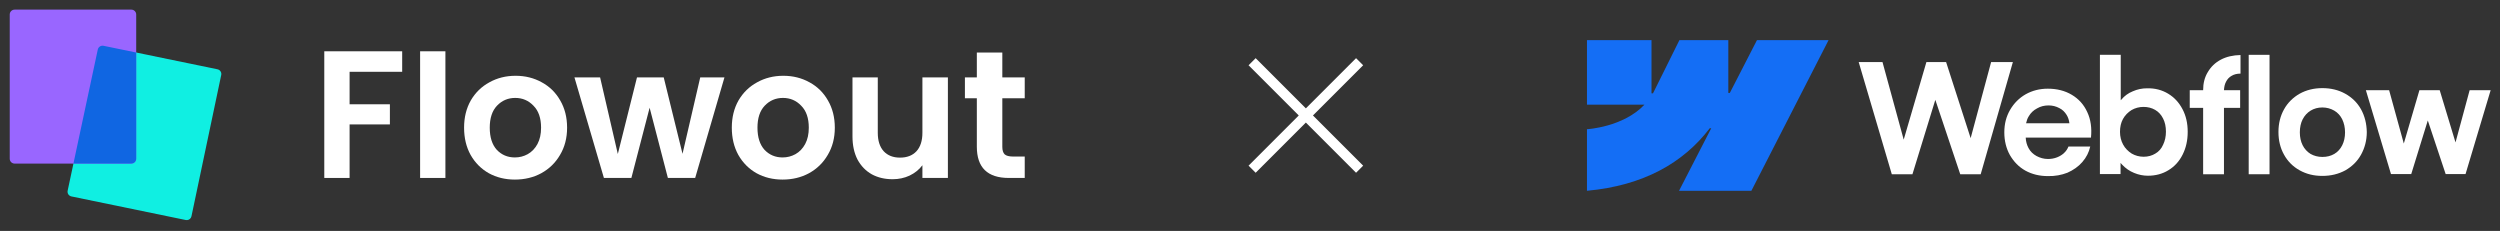
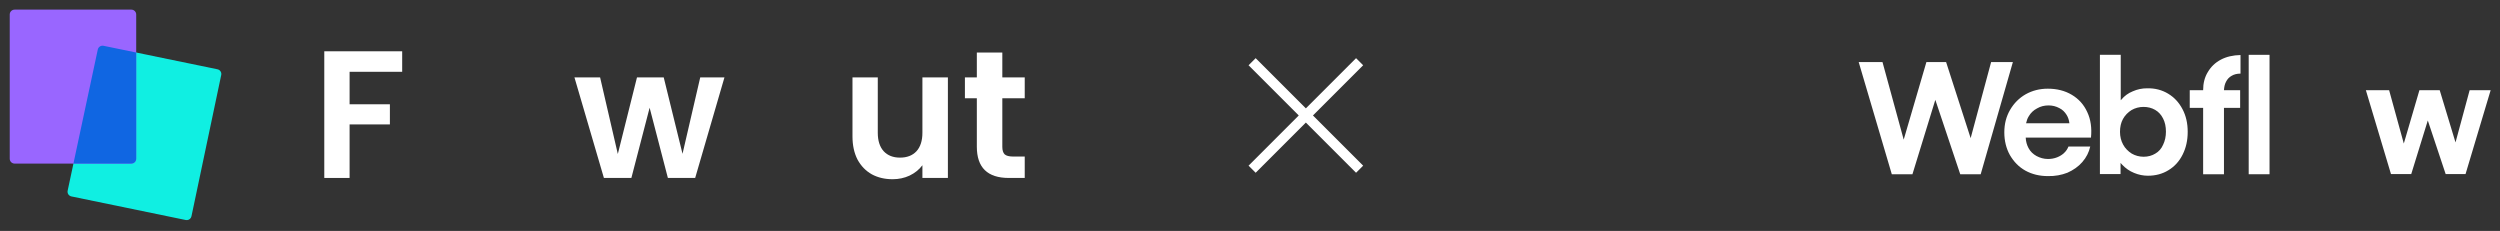
<svg xmlns="http://www.w3.org/2000/svg" width="249" height="23" viewBox="0 0 249 23" fill="none">
  <rect x="0" y="0" width="249" height="23" fill="#333333" stroke="none" />
  <path d="M18.624 21.921C18.582 21.923 18.539 21.92 18.497 21.912L7.112 19.564C7.05 19.551 6.991 19.526 6.938 19.491C6.885 19.455 6.84 19.41 6.805 19.357C6.77 19.304 6.746 19.245 6.735 19.183C6.723 19.121 6.724 19.057 6.737 18.995L9.741 4.931C9.768 4.807 9.843 4.699 9.95 4.63C10.057 4.56 10.188 4.536 10.313 4.561L21.66 6.901C21.722 6.914 21.781 6.939 21.834 6.974C21.886 7.01 21.931 7.055 21.966 7.108C22.001 7.16 22.025 7.219 22.037 7.281C22.049 7.343 22.048 7.406 22.035 7.468L19.07 21.541C19.049 21.644 18.993 21.738 18.913 21.807C18.832 21.875 18.731 21.916 18.624 21.922V21.921Z" fill="#10EFE2" />
  <path d="M13.081 16.293H1.454C1.325 16.293 1.202 16.242 1.111 16.152C1.021 16.063 0.969 15.941 0.969 15.814V1.439C0.969 1.312 1.021 1.19 1.111 1.1C1.202 1.01 1.325 0.959 1.454 0.959H13.081C13.21 0.959 13.333 1.01 13.424 1.1C13.515 1.19 13.566 1.312 13.566 1.439V15.814C13.566 15.941 13.515 16.063 13.424 16.152C13.333 16.242 13.21 16.293 13.081 16.293Z" fill="#9966FF" />
  <path d="M10.312 4.561L13.566 5.232V15.814C13.566 15.941 13.514 16.063 13.423 16.153C13.333 16.242 13.21 16.292 13.082 16.292H7.313L9.74 4.931C9.767 4.807 9.842 4.698 9.949 4.629C10.056 4.56 10.187 4.536 10.312 4.561Z" fill="#1066E2" />
  <path d="M40.057 5.108V7.151H34.819V10.386H38.833V12.392H34.819V17.724H32.299V5.108H40.057Z" fill="white" />
-   <path d="M44.363 5.108V17.724H41.843V5.108H44.363Z" fill="white" />
-   <path d="M51.281 17.886C50.321 17.886 49.457 17.675 48.689 17.254C47.921 16.82 47.315 16.211 46.871 15.428C46.439 14.645 46.223 13.741 46.223 12.717C46.223 11.693 46.445 10.789 46.889 10.006C47.345 9.223 47.963 8.621 48.743 8.199C49.523 7.765 50.393 7.548 51.353 7.548C52.313 7.548 53.183 7.765 53.963 8.199C54.743 8.621 55.355 9.223 55.799 10.006C56.255 10.789 56.483 11.693 56.483 12.717C56.483 13.741 56.249 14.645 55.781 15.428C55.325 16.211 54.701 16.82 53.909 17.254C53.129 17.675 52.253 17.886 51.281 17.886ZM51.281 15.681C51.737 15.681 52.163 15.573 52.559 15.356C52.967 15.127 53.291 14.79 53.531 14.344C53.771 13.898 53.891 13.356 53.891 12.717C53.891 11.765 53.639 11.036 53.135 10.53C52.643 10.012 52.037 9.753 51.317 9.753C50.597 9.753 49.991 10.012 49.499 10.53C49.019 11.036 48.779 11.765 48.779 12.717C48.779 13.669 49.013 14.404 49.481 14.922C49.961 15.428 50.561 15.681 51.281 15.681Z" fill="white" />
  <path d="M72.155 7.711L69.239 17.724H66.521L64.703 10.729L62.885 17.724H60.149L57.215 7.711H59.771L61.535 15.338L63.443 7.711H66.107L67.979 15.32L69.743 7.711H72.155Z" fill="white" />
-   <path d="M77.946 17.886C76.986 17.886 76.122 17.675 75.354 17.254C74.586 16.82 73.98 16.211 73.536 15.428C73.104 14.645 72.888 13.741 72.888 12.717C72.888 11.693 73.11 10.789 73.554 10.006C74.01 9.223 74.628 8.621 75.408 8.199C76.188 7.765 77.058 7.548 78.018 7.548C78.978 7.548 79.848 7.765 80.628 8.199C81.408 8.621 82.02 9.223 82.464 10.006C82.92 10.789 83.148 11.693 83.148 12.717C83.148 13.741 82.914 14.645 82.446 15.428C81.99 16.211 81.366 16.82 80.574 17.254C79.794 17.675 78.918 17.886 77.946 17.886ZM77.946 15.681C78.402 15.681 78.828 15.573 79.224 15.356C79.632 15.127 79.956 14.79 80.196 14.344C80.436 13.898 80.556 13.356 80.556 12.717C80.556 11.765 80.304 11.036 79.8 10.53C79.308 10.012 78.702 9.753 77.982 9.753C77.262 9.753 76.656 10.012 76.164 10.53C75.684 11.036 75.444 11.765 75.444 12.717C75.444 13.669 75.678 14.404 76.146 14.922C76.626 15.428 77.226 15.681 77.946 15.681Z" fill="white" />
  <path d="M94.41 7.711V17.724H91.872V16.458C91.548 16.892 91.123 17.235 90.594 17.489C90.079 17.73 89.514 17.85 88.903 17.85C88.123 17.85 87.433 17.687 86.833 17.362C86.233 17.025 85.759 16.537 85.411 15.898C85.075 15.248 84.907 14.476 84.907 13.585V7.711H87.427V13.223C87.427 14.018 87.625 14.633 88.02 15.067C88.416 15.489 88.957 15.699 89.641 15.699C90.337 15.699 90.882 15.489 91.278 15.067C91.674 14.633 91.872 14.018 91.872 13.223V7.711H94.41Z" fill="white" />
  <path d="M99.831 9.789V14.633C99.831 14.97 99.909 15.217 100.065 15.374C100.233 15.519 100.509 15.591 100.893 15.591H102.063V17.724H100.479C98.355 17.724 97.293 16.687 97.293 14.615V9.789H96.105V7.711H97.293V5.235H99.831V7.711H102.063V9.789H99.831Z" fill="white" />
  <path d="M130.77 11.5L135.77 6.5L135.063 5.793L130.063 10.793L125.063 5.793L124.356 6.5L129.356 11.5L124.356 16.5L125.063 17.207L130.063 12.207L135.063 17.207L135.77 16.5L130.77 11.5Z" fill="white" />
  <g clip-path="url(#clip0_2819_96748)">
-     <path fill-rule="evenodd" clip-rule="evenodd" d="M182.125 3.998L174.438 19.002H167.232L170.436 12.778H170.288C167.658 16.224 163.694 18.483 158.062 19.002V12.871C158.062 12.871 161.675 12.667 163.786 10.426H158.062V3.998H164.49V9.296H164.638L167.269 3.998H172.141V9.259H172.289L174.993 3.998H182.125Z" fill="#146EF5" />
    <path d="M223.97 17.354H226.045V5.461H223.97V17.354Z" fill="white" />
    <path fill-rule="evenodd" clip-rule="evenodd" d="M212.56 17.224C213.004 17.409 213.467 17.502 213.93 17.502C214.708 17.502 215.394 17.316 215.987 16.946C216.598 16.576 217.061 16.057 217.394 15.39C217.728 14.723 217.895 13.982 217.895 13.13C217.895 12.278 217.728 11.537 217.376 10.87C217.024 10.203 216.561 9.703 215.95 9.333C215.338 8.962 214.634 8.777 213.856 8.795C213.356 8.795 212.893 8.888 212.43 9.092C211.967 9.277 211.596 9.555 211.3 9.907C211.281 9.925 211.263 9.962 211.226 9.981V5.461H209.151V17.335H211.207V16.224C211.263 16.298 211.319 16.353 211.374 16.409C211.708 16.761 212.097 17.039 212.56 17.224ZM214.671 15.297C214.338 15.501 213.949 15.612 213.504 15.612C213.078 15.612 212.671 15.501 212.319 15.297C211.967 15.075 211.67 14.779 211.467 14.408C211.263 14.038 211.152 13.612 211.152 13.13C211.152 12.648 211.244 12.222 211.448 11.852C211.652 11.481 211.948 11.185 212.3 10.963C212.652 10.759 213.06 10.648 213.486 10.648C213.912 10.648 214.301 10.741 214.653 10.944C215.005 11.148 215.264 11.444 215.449 11.815C215.635 12.185 215.727 12.611 215.727 13.111C215.727 13.593 215.635 14.019 215.449 14.408C215.283 14.797 215.023 15.094 214.671 15.297Z" fill="white" />
    <path d="M185.126 6.184H187.497L189.609 13.908L191.869 6.184H193.832L196.277 13.76L198.315 6.184H200.482L197.277 17.354H195.24L192.758 9.944L190.479 17.354H188.423L185.126 6.184Z" fill="white" />
    <path fill-rule="evenodd" clip-rule="evenodd" d="M203.965 17.539C203.131 17.539 202.39 17.354 201.742 17.002C201.075 16.631 200.575 16.112 200.186 15.445C199.815 14.779 199.63 14.019 199.63 13.186C199.63 12.352 199.815 11.611 200.204 10.944C200.593 10.277 201.112 9.759 201.76 9.388C202.427 9.018 203.15 8.833 203.965 8.833C204.872 8.833 205.669 9.036 206.354 9.444C207.04 9.851 207.558 10.426 207.892 11.166C208.244 11.908 208.355 12.76 208.262 13.704H201.76C201.779 14.093 201.871 14.427 202.038 14.742C202.223 15.094 202.501 15.353 202.835 15.538C203.187 15.723 203.557 15.835 203.983 15.835C204.298 15.835 204.613 15.779 204.891 15.668C205.169 15.557 205.409 15.409 205.595 15.223C205.798 15.038 205.928 14.816 206.021 14.593H208.188C208.058 15.168 207.799 15.686 207.391 16.149C207.002 16.594 206.502 16.946 205.91 17.205C205.335 17.428 204.687 17.557 203.965 17.539ZM202.057 11.593C201.927 11.796 201.853 12.037 201.797 12.278H206.113C206.076 11.963 205.984 11.685 205.835 11.444C205.65 11.148 205.409 10.907 205.095 10.759C204.78 10.592 204.428 10.5 204.039 10.5C203.613 10.5 203.242 10.592 202.89 10.796C202.538 10.981 202.26 11.241 202.057 11.593Z" fill="white" />
    <path d="M219.432 8.981C219.432 8.295 219.58 7.703 219.895 7.184C220.21 6.647 220.636 6.239 221.192 5.943C221.747 5.646 222.414 5.498 223.155 5.48V7.332C222.803 7.332 222.507 7.406 222.266 7.554C222.025 7.684 221.84 7.888 221.71 8.147C221.581 8.388 221.525 8.666 221.507 8.981H223.118V10.741H221.507V17.354H219.432V10.741H218.098V8.981H219.432Z" fill="white" />
-     <path fill-rule="evenodd" clip-rule="evenodd" d="M231.306 17.52C230.454 17.52 229.713 17.335 229.046 16.964C228.379 16.594 227.86 16.075 227.49 15.408C227.119 14.742 226.934 14.001 226.934 13.149C226.934 12.296 227.119 11.555 227.49 10.889C227.86 10.222 228.398 9.703 229.046 9.333C229.713 8.962 230.472 8.777 231.306 8.777C232.158 8.777 232.917 8.962 233.584 9.333C234.251 9.703 234.788 10.222 235.159 10.889C235.529 11.555 235.715 12.315 235.733 13.149C235.733 13.982 235.529 14.742 235.159 15.408C234.788 16.075 234.27 16.575 233.603 16.964C232.917 17.335 232.158 17.52 231.306 17.52ZM231.306 15.631C231.75 15.631 232.139 15.538 232.491 15.334C232.843 15.13 233.103 14.834 233.288 14.464C233.473 14.093 233.566 13.667 233.566 13.185C233.566 12.704 233.473 12.278 233.288 11.889C233.103 11.518 232.843 11.222 232.491 11.018C232.139 10.815 231.75 10.703 231.306 10.703C230.861 10.703 230.472 10.815 230.139 11.018C229.805 11.222 229.546 11.5 229.342 11.889C229.157 12.259 229.064 12.685 229.064 13.185C229.064 13.667 229.157 14.093 229.342 14.464C229.528 14.834 229.805 15.13 230.139 15.334C230.472 15.52 230.861 15.631 231.306 15.631Z" fill="white" />
    <path d="M237.956 8.981H235.64L238.141 17.335H240.16L241.809 12L243.587 17.335H245.569L248.07 8.981H245.977L244.569 14.186L242.994 8.981H240.975L239.419 14.297L237.956 8.981Z" fill="white" />
  </g>
  <defs>
    <clipPath id="clip0_2819_96748">
      <rect width="90.007" height="15.004" fill="white" transform="translate(158.062 3.998)" />
    </clipPath>
  </defs>
</svg>